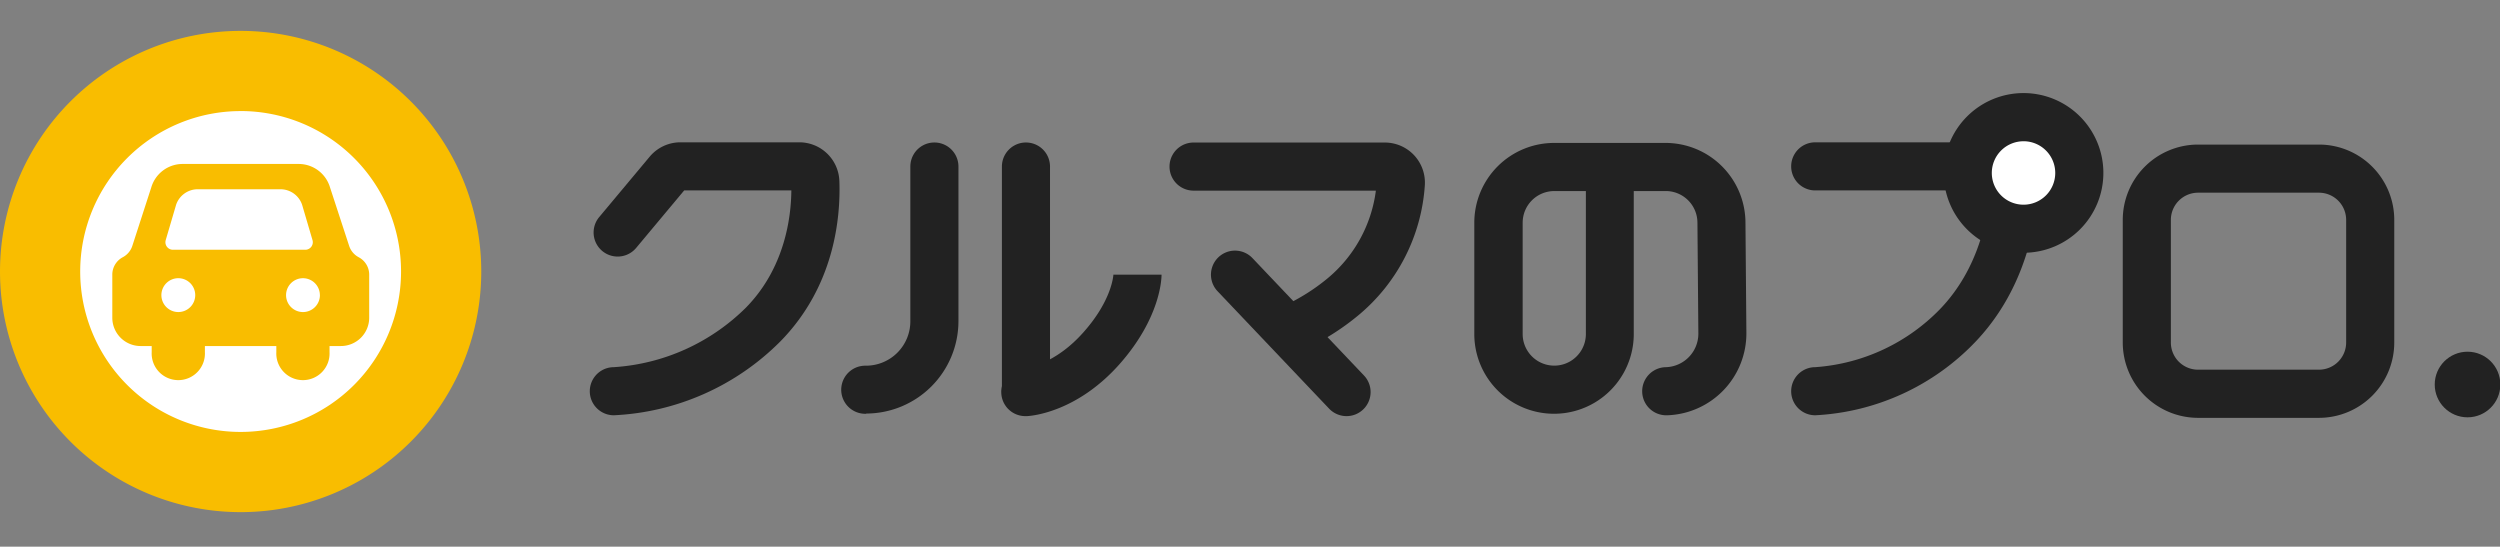
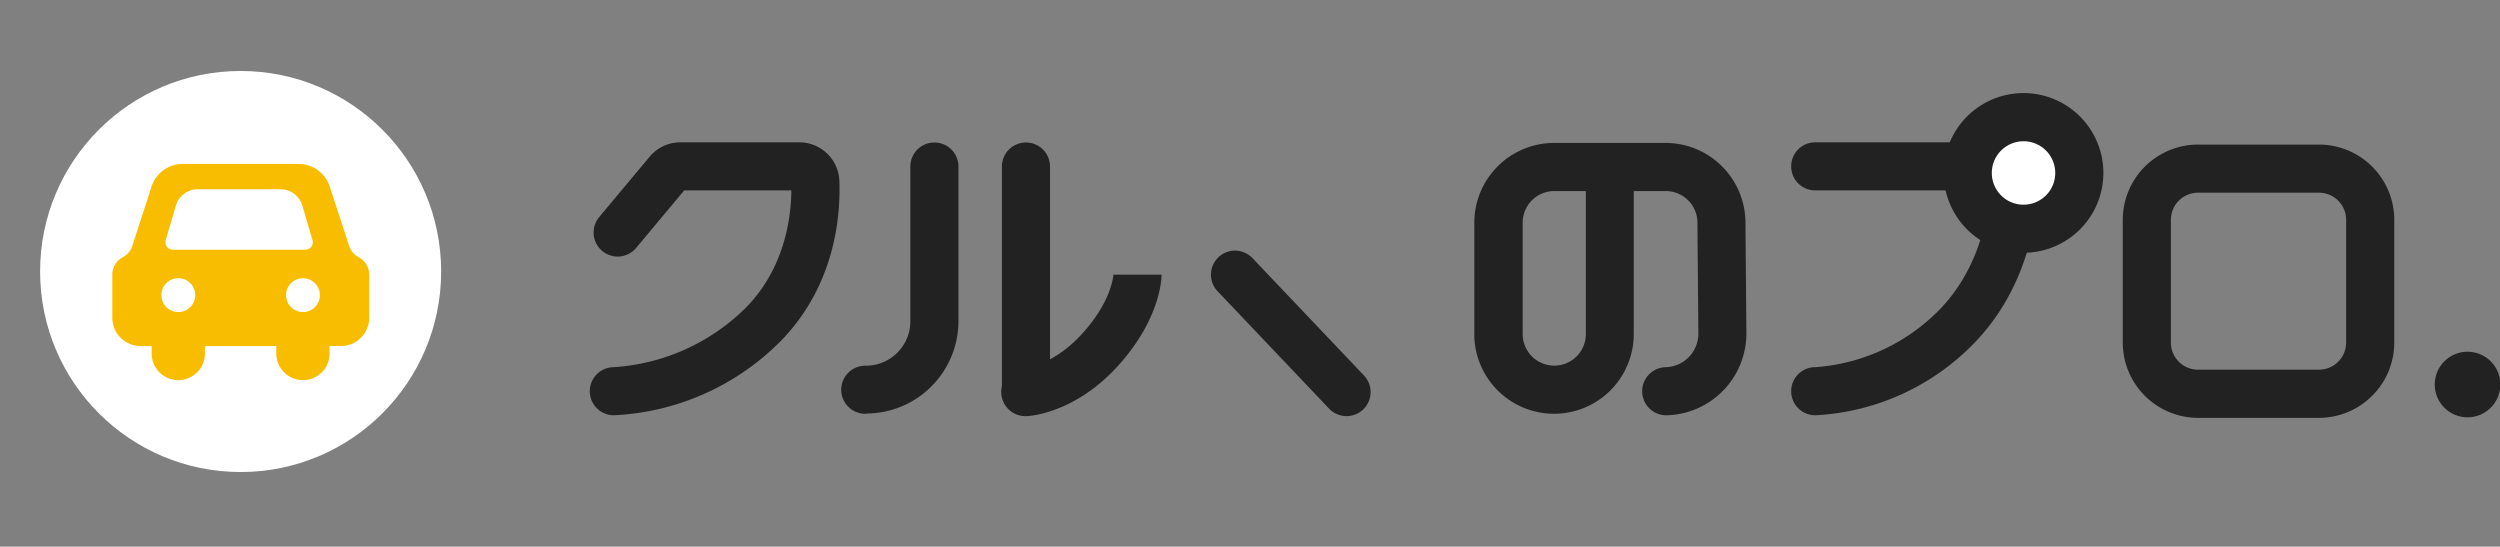
<svg xmlns="http://www.w3.org/2000/svg" width="343" height="75" viewBox="0 0 343 75">
  <rect x="0" y="0" width="343" height="75" fill="#808080" stroke="none" />
  <defs>
    <clipPath id="clip-path">
      <rect id="長方形_3" data-name="長方形 3" width="343" height="75" transform="translate(43 77)" fill="#fff" stroke="#707070" stroke-width="1" />
    </clipPath>
  </defs>
  <g id="マスクグループ_14" data-name="マスクグループ 14" transform="translate(-43 -77)" clip-path="url(#clip-path)">
    <g id="Layer_2" data-name="Layer 2" transform="translate(43 81.236)">
      <g id="レイヤー_1" data-name="レイヤー 1">
        <g id="グループ_1351" data-name="グループ 1351">
          <path id="パス_754" data-name="パス 754" d="M363.132,55.5H346.488A10.339,10.339,0,0,1,336.2,45.134V28.368a10.339,10.339,0,0,1,10.289-10.361h16.661a10.339,10.339,0,0,1,10.3,10.361V45.134A10.339,10.339,0,0,1,363.132,55.5ZM346.488,24.61a3.731,3.731,0,0,0-3.687,3.758V45.134a3.725,3.725,0,0,0,3.687,3.758h16.661a3.731,3.731,0,0,0,3.7-3.758V28.368a3.731,3.731,0,0,0-3.692-3.758Z" transform="translate(-44.957 -2.408)" fill="#222" />
          <path id="パス_755" data-name="パス 755" d="M286.983,55.1a3.3,3.3,0,1,1,0-6.6,26.411,26.411,0,0,0,17.267-8.116c5.128-5.425,6.4-12.265,6.691-16.133H286.983a3.3,3.3,0,1,1,0-6.6h30.346l.248,3.032c.044.55,1.029,14.13-8.518,24.238A32.662,32.662,0,0,1,286.983,55.1Z" transform="translate(-37.934 -2.36)" fill="#222" />
-           <path id="パス_756" data-name="パス 756" d="M202.077,46.488a3.3,3.3,0,0,1-1.37-6.306,27.27,27.27,0,0,0,6.19-3.852,18.747,18.747,0,0,0,6.641-12.045H188.525a3.3,3.3,0,1,1,0-6.6h26.23a5.5,5.5,0,0,1,5.5,5.866,25.366,25.366,0,0,1-9.123,17.839,33.564,33.564,0,0,1-7.7,4.8,3.268,3.268,0,0,1-1.354.3Zm12.655-22.208Z" transform="translate(-24.768 -2.365)" fill="#222" />
          <path id="パス_757" data-name="パス 757" d="M210.4,57.518a3.3,3.3,0,0,1-2.394-1.029l-15.3-16.105a3.3,3.3,0,0,1,4.787-4.545l15.3,16.105a3.3,3.3,0,0,1-2.394,5.574Z" transform="translate(-25.655 -4.662)" fill="#222" />
          <path id="パス_758" data-name="パス 758" d="M161.962,58.008a3.3,3.3,0,1,1-.165-6.6c.121,0,4.072-.385,8.078-4.925,3.907-4.4,4.088-7.808,4.094-7.951V38.6h6.6c0,.589-.16,5.932-5.744,12.254-5.844,6.6-12.012,7.115-12.694,7.153Z" transform="translate(-21.205 -5.152)" fill="#222" />
          <path id="パス_759" data-name="パス 759" d="M161.981,55.005a3.3,3.3,0,0,1-3.3-3.3V20.978a3.3,3.3,0,0,1,6.6,0V51.7A3.3,3.3,0,0,1,161.981,55.005Z" transform="translate(-21.219 -2.364)" fill="#222" />
          <path id="パス_760" data-name="パス 760" d="M96.71,55.1a3.3,3.3,0,1,1,0-6.6,28.3,28.3,0,0,0,18.125-8.171c5.365-5.458,6.2-12.463,6.229-16.083h-14.7l-6.6,7.9A3.3,3.3,0,1,1,94.707,27.9l6.922-8.281a5.5,5.5,0,0,1,4.215-1.97h16.309a5.5,5.5,0,0,1,5.5,5.321c.176,4.952-.638,14.405-8.111,22.01A34.505,34.505,0,0,1,96.71,55.1Z" transform="translate(-12.491 -2.36)" fill="#222" />
          <path id="パス_761" data-name="パス 761" d="M136.667,54.9h-.154a3.3,3.3,0,0,1,.039-6.6h.11a6.086,6.086,0,0,0,6.053-6.053V20.978a3.3,3.3,0,0,1,6.6,0V42.212a12.689,12.689,0,0,1-12.656,12.655Z" transform="translate(-17.816 -2.364)" fill="#222" />
          <g id="グループ_1349" data-name="グループ 1349" transform="translate(266.673 8.534)">
            <circle id="楕円形_2" data-name="楕円形 2" cx="7.654" cy="7.654" r="7.654" transform="translate(3.301 3.301)" fill="#fff" />
            <path id="パス_762" data-name="パス 762" d="M318.793,31.762a10.955,10.955,0,1,1,10.955-10.955A10.955,10.955,0,0,1,318.793,31.762Zm0-15.3a4.352,4.352,0,1,0,4.352,4.347A4.352,4.352,0,0,0,318.793,16.46Z" transform="translate(-307.838 -9.852)" fill="#222" />
          </g>
          <circle id="楕円形_3" data-name="楕円形 3" cx="4.501" cy="4.501" r="4.501" transform="translate(334.045 44.019)" fill="#222" />
          <path id="パス_763" data-name="パス 763" d="M259.875,55.114a3.3,3.3,0,1,1-.088-6.6,4.6,4.6,0,0,0,4.451-4.611l-.127-15.242a4.352,4.352,0,0,0-4.336-4.314h-4.4V43.966a10.939,10.939,0,0,1-21.878,0V28.691a10.955,10.955,0,0,1,10.939-10.944h15.33A10.972,10.972,0,0,1,270.7,28.609l.127,15.242a11.236,11.236,0,0,1-10.873,11.263ZM244.469,24.35a4.341,4.341,0,0,0-4.336,4.341V43.966a4.336,4.336,0,0,0,8.672,0V24.35Z" transform="translate(-31.223 -2.373)" fill="#222" />
          <g id="グループ_1350" data-name="グループ 1350">
            <circle id="楕円形_4" data-name="楕円形 4" cx="27.512" cy="27.512" r="27.512" transform="translate(5.502 5.502)" fill="#fff" />
-             <path id="パス_764" data-name="パス 764" d="M33.014,66.029A33.014,33.014,0,1,1,66.029,33.014,33.014,33.014,0,0,1,33.014,66.029Zm0-55.024a22.01,22.01,0,1,0,22.01,22.01A22.01,22.01,0,0,0,33.014,11Z" fill="#f9bd00" />
          </g>
          <path id="パス_765" data-name="パス 765" d="M51.57,33.864a2.713,2.713,0,0,1-1.293-1.557l-2.625-8.028a4.49,4.49,0,0,0-4.2-3.2H27.337a4.49,4.49,0,0,0-4.2,3.2l-2.6,8.028a2.713,2.713,0,0,1-1.293,1.557,2.7,2.7,0,0,0-1.458,2.4v5.91a3.885,3.885,0,0,0,3.852,3.885h1.552v.853a3.654,3.654,0,1,0,7.3,0v-.853h9.8v.853a3.654,3.654,0,1,0,7.3,0v-.853h1.557a3.885,3.885,0,0,0,3.885-3.885v-5.91a2.7,2.7,0,0,0-1.464-2.4Zm-5.3,5.211a2.322,2.322,0,1,1-2.322-2.322A2.322,2.322,0,0,1,46.265,39.074ZM25.114,31.525l1.431-4.864a3.136,3.136,0,0,1,2.96-2.113H40.862a3.136,3.136,0,0,1,2.96,2.113l1.431,4.864a1.034,1.034,0,0,1-1,1.326H26.1a1.034,1.034,0,0,1-.985-1.326Zm1.728,5.227a2.322,2.322,0,1,1-2.322,2.322A2.322,2.322,0,0,1,26.842,36.752Z" transform="translate(-2.378 -2.819)" fill="#f9bd00" />
        </g>
      </g>
    </g>
  </g>
</svg>